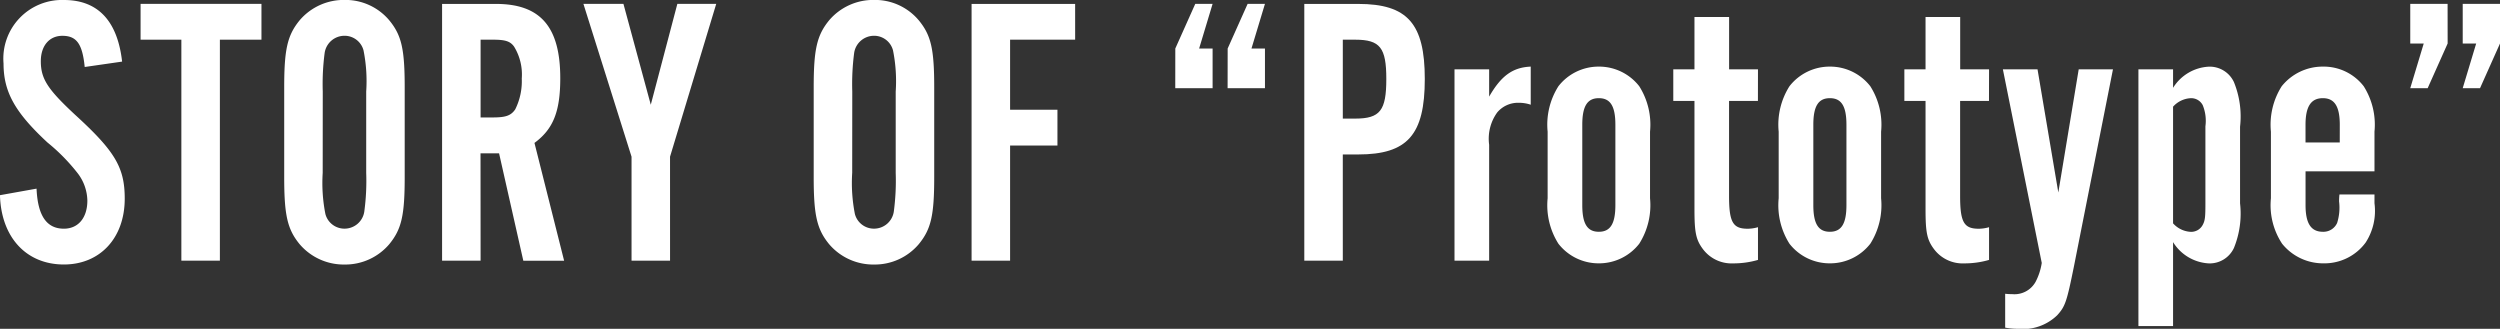
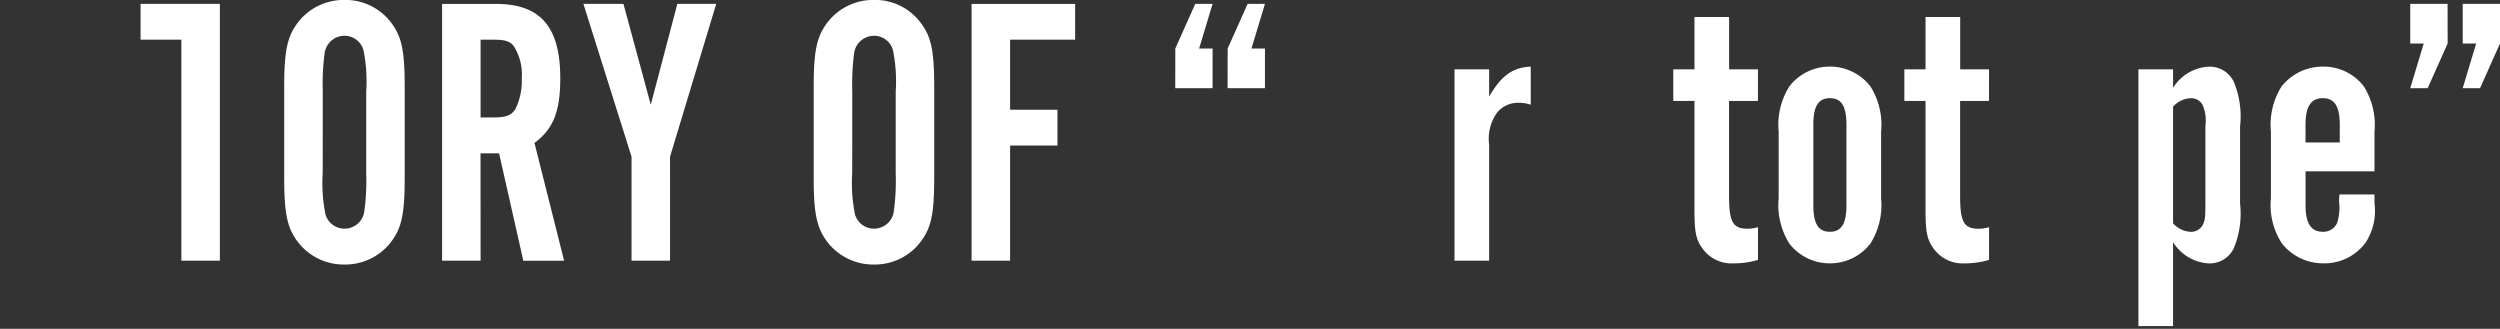
<svg xmlns="http://www.w3.org/2000/svg" width="175.278" height="23.052" viewBox="0 0 175.278 23.052">
  <rect x="0" y="0" width="175.278" height="23.052" fill="#333333" stroke="none" />
  <defs>
    <style>.a{fill:#fff;}</style>
  </defs>
  <g transform="translate(-947.314 129.975)">
-     <path class="a" d="M953.253-125.278c-.161-1.619-.567-2.186-1.565-2.186-.918,0-1.512.7-1.512,1.781,0,1.242.486,1.971,2.4,3.752,2.808,2.564,3.483,3.7,3.483,5.885,0,2.753-1.728,4.615-4.266,4.615-2.645,0-4.4-1.916-4.481-4.859l2.565-.459c.081,1.89.7,2.808,1.916,2.808,1,0,1.646-.756,1.646-1.971a3.242,3.242,0,0,0-.7-1.943,13.328,13.328,0,0,0-2.1-2.132c-2.268-2.106-3.077-3.536-3.077-5.534a4.112,4.112,0,0,1,4.237-4.454c2.376,0,3.752,1.458,4.076,4.319Z" />
-     <path class="a" d="M962.73-111.7h-2.7v-15.493H957.17v-2.511h8.475v2.511H962.73Z" />
+     <path class="a" d="M962.73-111.7h-2.7v-15.493H957.17v-2.511h8.475H962.73Z" />
    <path class="a" d="M975.688-117.558c0,2.672-.215,3.644-1.079,4.7a4.053,4.053,0,0,1-3.131,1.43,4.071,4.071,0,0,1-3.159-1.43c-.864-1.053-1.079-2.052-1.079-4.7v-6.29c0-2.645.215-3.644,1.079-4.7a4.069,4.069,0,0,1,3.159-1.431,4.012,4.012,0,0,1,3.131,1.431c.864,1.052,1.079,2.024,1.079,4.7Zm-5.749-.3a11.222,11.222,0,0,0,.189,2.888,1.378,1.378,0,0,0,1.35,1.026,1.4,1.4,0,0,0,1.376-1.188,16.052,16.052,0,0,0,.135-2.726v-5.695a10.963,10.963,0,0,0-.188-2.889,1.372,1.372,0,0,0-1.323-1.025,1.408,1.408,0,0,0-1.4,1.187,16.677,16.677,0,0,0-.135,2.727Z" />
    <path class="a" d="M981.009-111.7h-2.7v-18h3.778c3.132,0,4.508,1.62,4.508,5.21,0,2.321-.486,3.563-1.809,4.535l2.079,8.259h-2.861l-1.7-7.53h-1.3Zm.864-10.041c.917,0,1.268-.135,1.565-.567a4.429,4.429,0,0,0,.458-2.159,3.737,3.737,0,0,0-.539-2.24c-.27-.378-.621-.486-1.484-.486h-.864v5.452Z" />
    <path class="a" d="M994.292-111.7h-2.7v-7.288l-3.374-10.716h2.806l1.917,7.072,1.863-7.072h2.726l-3.239,10.716Z" />
    <path class="a" d="M1012.813-117.558c0,2.672-.216,3.644-1.081,4.7a4.048,4.048,0,0,1-3.13,1.43,4.069,4.069,0,0,1-3.159-1.43c-.863-1.053-1.08-2.052-1.08-4.7v-6.29c0-2.645.217-3.644,1.08-4.7a4.067,4.067,0,0,1,3.159-1.431,4.005,4.005,0,0,1,3.13,1.431c.865,1.052,1.081,2.024,1.081,4.7Zm-5.75-.3a11.221,11.221,0,0,0,.189,2.888,1.377,1.377,0,0,0,1.35,1.026,1.4,1.4,0,0,0,1.377-1.188,16.329,16.329,0,0,0,.134-2.726v-5.695a10.938,10.938,0,0,0-.189-2.889,1.369,1.369,0,0,0-1.322-1.025,1.411,1.411,0,0,0-1.4,1.187,16.842,16.842,0,0,0-.134,2.727Z" />
    <path class="a" d="M1022.694-127.194h-4.561v4.912h3.32v2.511h-3.32v8.07h-2.7v-18h7.26Z" />
    <path class="a" d="M1029.716-126.574l1.4-3.131h1.215l-.944,3.131h.944v2.781h-2.618Zm3.671,0,1.4-3.131h1.215l-.945,3.131h.945v2.781h-2.619Z" />
-     <path class="a" d="M1041.46-111.7h-2.7v-18h3.778c3.455,0,4.67,1.377,4.67,5.264,0,3.914-1.215,5.29-4.67,5.29h-1.079Zm.864-9.96c1.754,0,2.186-.567,2.186-2.78,0-2.187-.432-2.753-2.186-2.753h-.864v5.533Z" />
    <path class="a" d="M1051.72-125.116v1.916c.837-1.457,1.646-2.051,2.915-2.105v2.672a2.554,2.554,0,0,0-.836-.135,1.9,1.9,0,0,0-1.512.675,3.143,3.143,0,0,0-.567,2.267v8.125h-2.429v-13.415Z" />
-     <path class="a" d="M1063-116.074a5.041,5.041,0,0,1-.756,3.186,3.571,3.571,0,0,1-2.834,1.376,3.571,3.571,0,0,1-2.834-1.376,5.041,5.041,0,0,1-.756-3.186v-4.669a5.036,5.036,0,0,1,.756-3.185,3.569,3.569,0,0,1,2.834-1.377,3.569,3.569,0,0,1,2.834,1.377,5.036,5.036,0,0,1,.756,3.185Zm-4.75.486c0,1.3.351,1.863,1.16,1.863s1.16-.567,1.16-1.863v-5.641c0-1.3-.349-1.863-1.16-1.863s-1.16.567-1.16,1.863Z" />
    <path class="a" d="M1070.564-122.9h-2.024v6.668c0,1.835.271,2.294,1.3,2.294a2.64,2.64,0,0,0,.728-.108v2.294a6.147,6.147,0,0,1-1.727.243,2.51,2.51,0,0,1-2.132-1c-.486-.648-.594-1.161-.594-2.781V-122.9h-1.485v-2.213h1.485v-3.671h2.429v3.671h2.024Z" />
    <path class="a" d="M1079.2-116.074a5.04,5.04,0,0,1-.756,3.186,3.571,3.571,0,0,1-2.835,1.376,3.572,3.572,0,0,1-2.834-1.376,5.047,5.047,0,0,1-.756-3.186v-4.669a5.041,5.041,0,0,1,.756-3.185,3.57,3.57,0,0,1,2.834-1.377,3.569,3.569,0,0,1,2.835,1.377,5.035,5.035,0,0,1,.756,3.185Zm-4.751.486c0,1.3.352,1.863,1.16,1.863s1.161-.567,1.161-1.863v-5.641c0-1.3-.35-1.863-1.161-1.863s-1.16.567-1.16,1.863Z" />
    <path class="a" d="M1086.764-122.9h-2.024v6.668c0,1.835.27,2.294,1.3,2.294a2.643,2.643,0,0,0,.729-.108v2.294a6.152,6.152,0,0,1-1.727.243,2.51,2.51,0,0,1-2.133-1c-.486-.648-.593-1.161-.593-2.781V-122.9h-1.485v-2.213h1.485v-3.671h2.429v3.671h2.024Z" />
-     <path class="a" d="M1095.457-125.116l-2.726,13.766c-.512,2.538-.621,2.861-1.188,3.482a3.461,3.461,0,0,1-2.779.945,4.681,4.681,0,0,1-.865-.081v-2.375a3.816,3.816,0,0,0,.487.026,1.693,1.693,0,0,0,1.646-.863,4.246,4.246,0,0,0,.432-1.323l-2.726-13.577h2.429l1.458,8.637,1.43-8.637Z" />
    <path class="a" d="M1099.67-125.116v1.3a3.138,3.138,0,0,1,2.511-1.485,1.874,1.874,0,0,1,1.755,1.079,6.389,6.389,0,0,1,.431,3.132v5.371a6.386,6.386,0,0,1-.431,3.132,1.874,1.874,0,0,1-1.755,1.079A3.139,3.139,0,0,1,1099.67-113v5.884h-2.429v-18Zm0,10.8a1.78,1.78,0,0,0,1.215.594.907.907,0,0,0,.864-.486c.162-.3.189-.54.189-1.485v-5.425a2.9,2.9,0,0,0-.189-1.485.907.907,0,0,0-.864-.486,1.78,1.78,0,0,0-1.215.594Z" />
    <path class="a" d="M1108.959-117.963v2.375c0,1.269.377,1.863,1.215,1.863a1.052,1.052,0,0,0,1-.621,3.583,3.583,0,0,0,.135-1.511,4.369,4.369,0,0,1,.027-.486h2.456v.62a4.076,4.076,0,0,1-.62,2.754,3.586,3.586,0,0,1-2.943,1.457,3.689,3.689,0,0,1-2.914-1.376,4.9,4.9,0,0,1-.784-3.186v-4.669a5.035,5.035,0,0,1,.756-3.185,3.677,3.677,0,0,1,2.889-1.377,3.545,3.545,0,0,1,2.861,1.377,5.043,5.043,0,0,1,.755,3.185v2.78Zm2.4-3.266c0-1.3-.379-1.863-1.187-1.863-.838,0-1.215.594-1.215,1.863v1.242h2.4Z" />
    <path class="a" d="M1118.921-126.925l-1.4,3.132H1116.3l.945-3.132h-.945v-2.78h2.618Zm3.671,0-1.4,3.132h-1.214l.944-3.132h-.944v-2.78h2.618Z" />
  </g>
</svg>